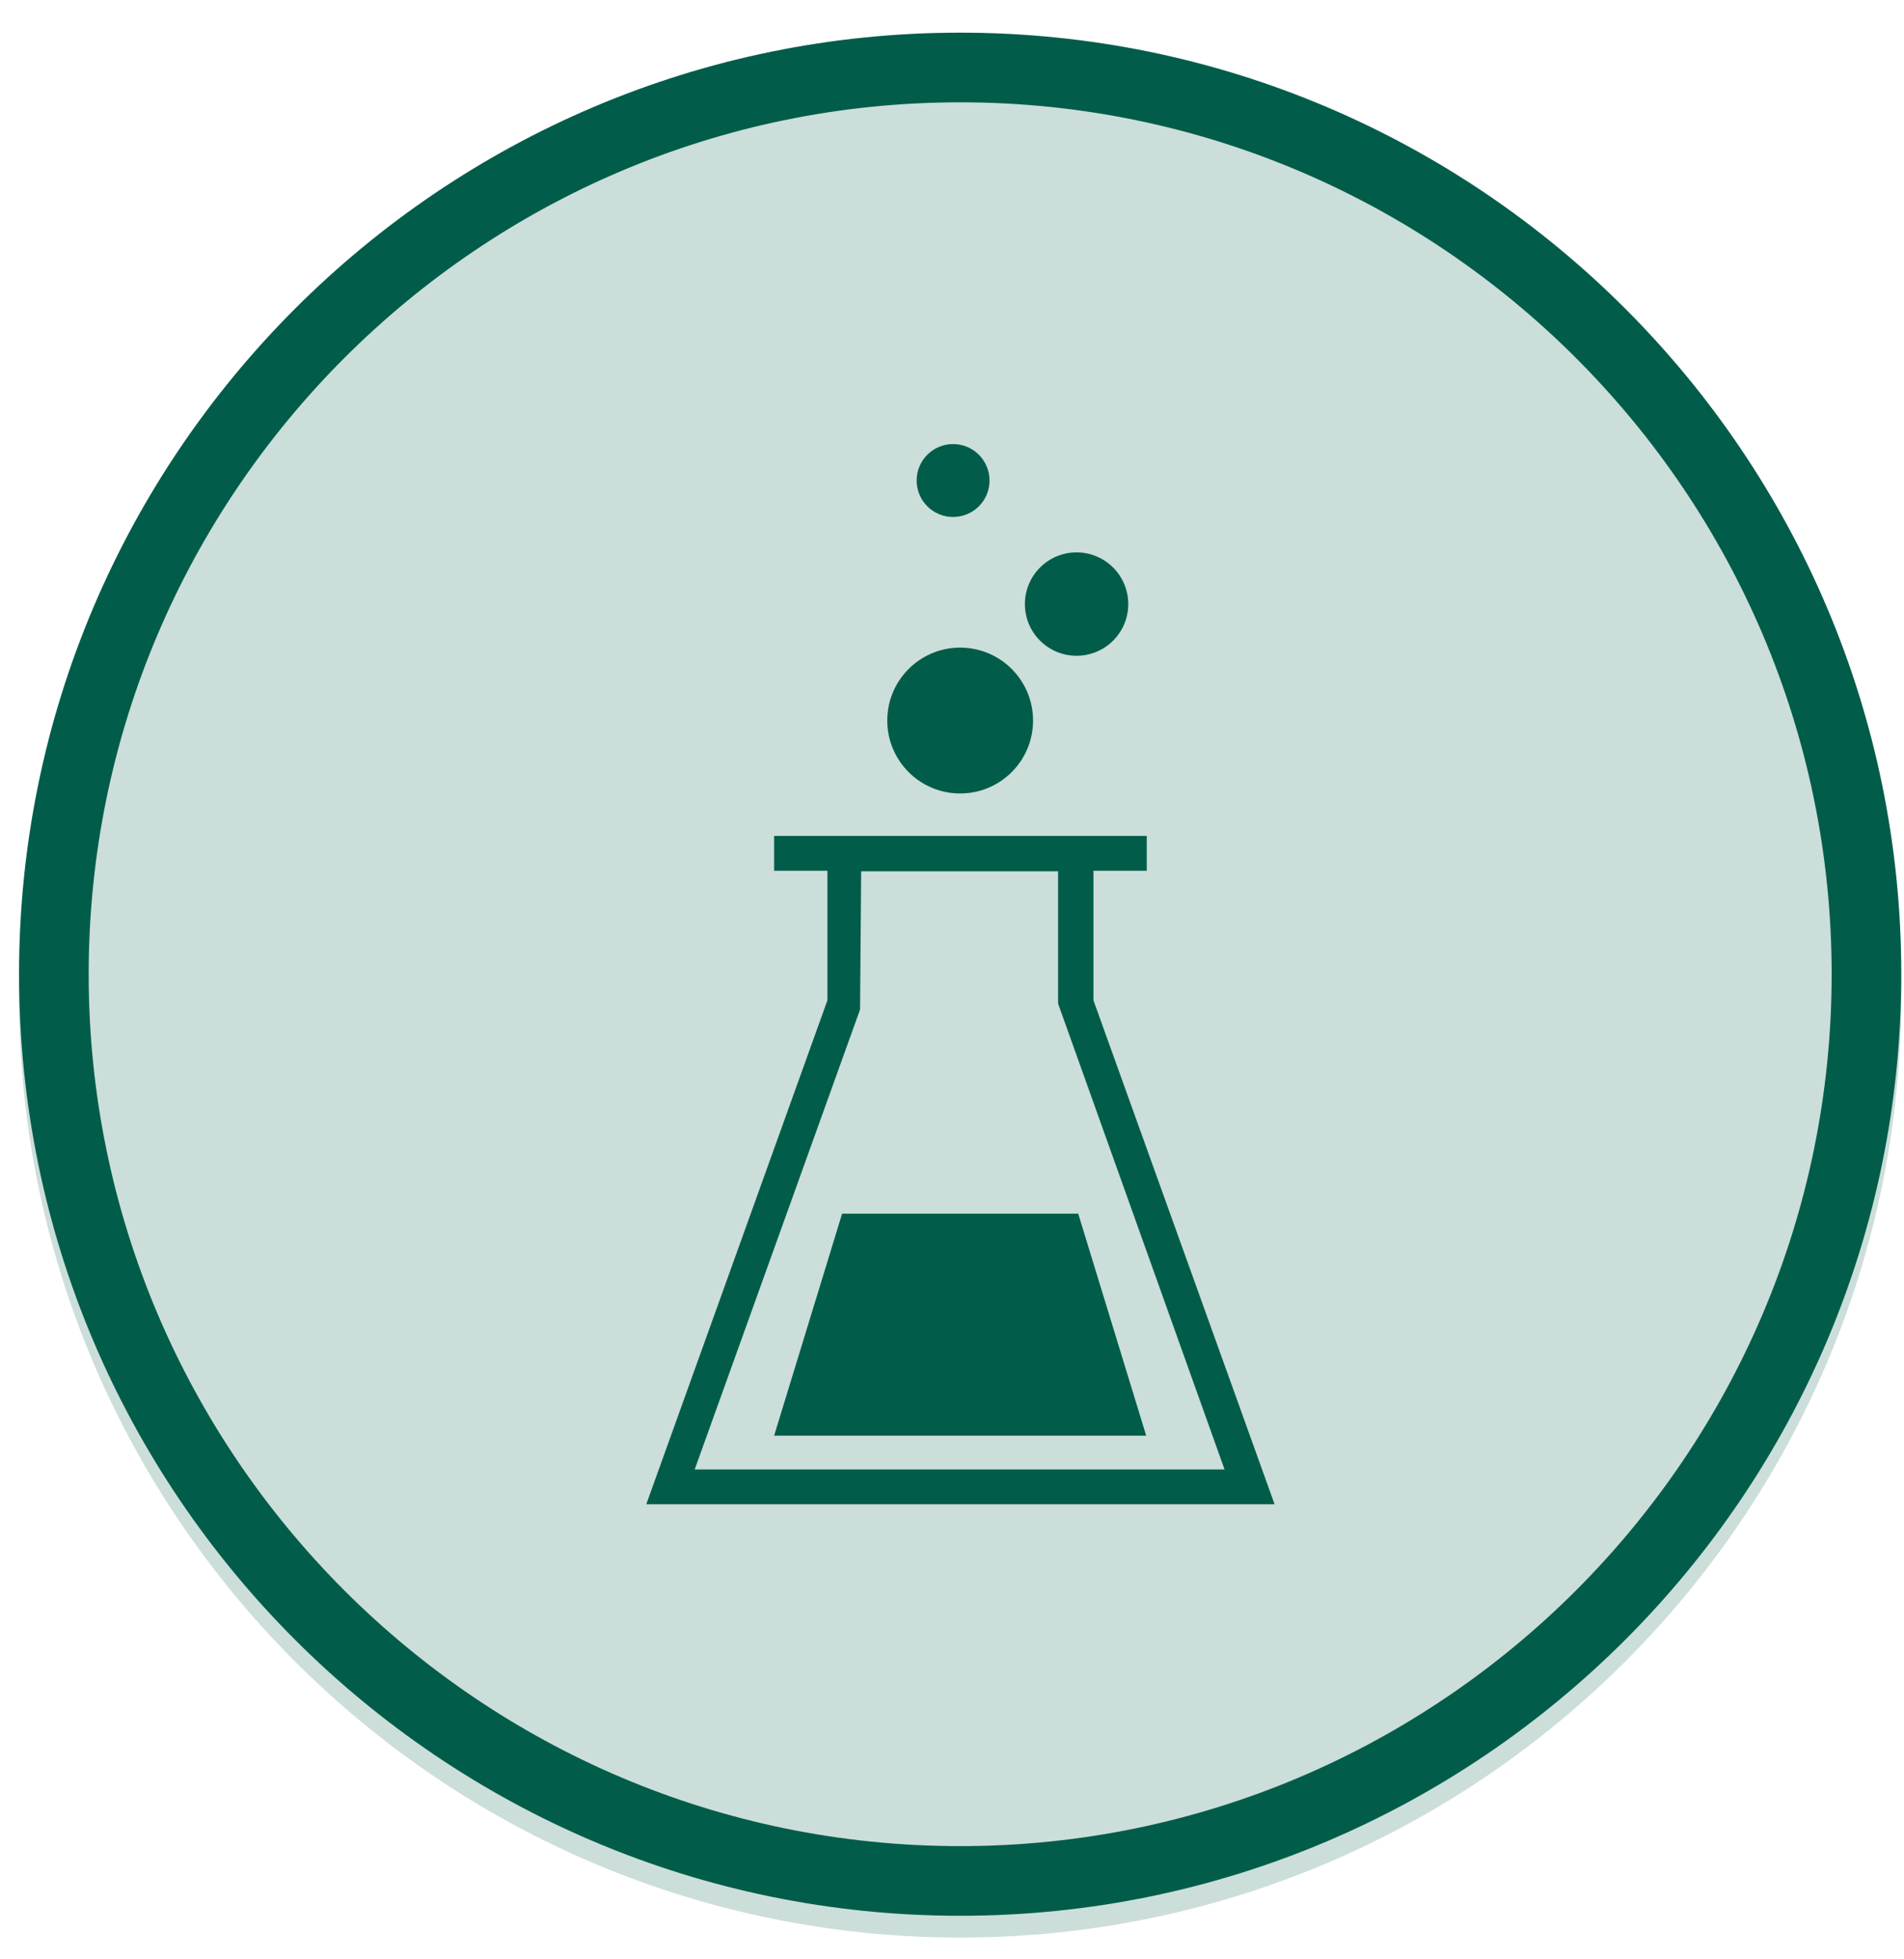
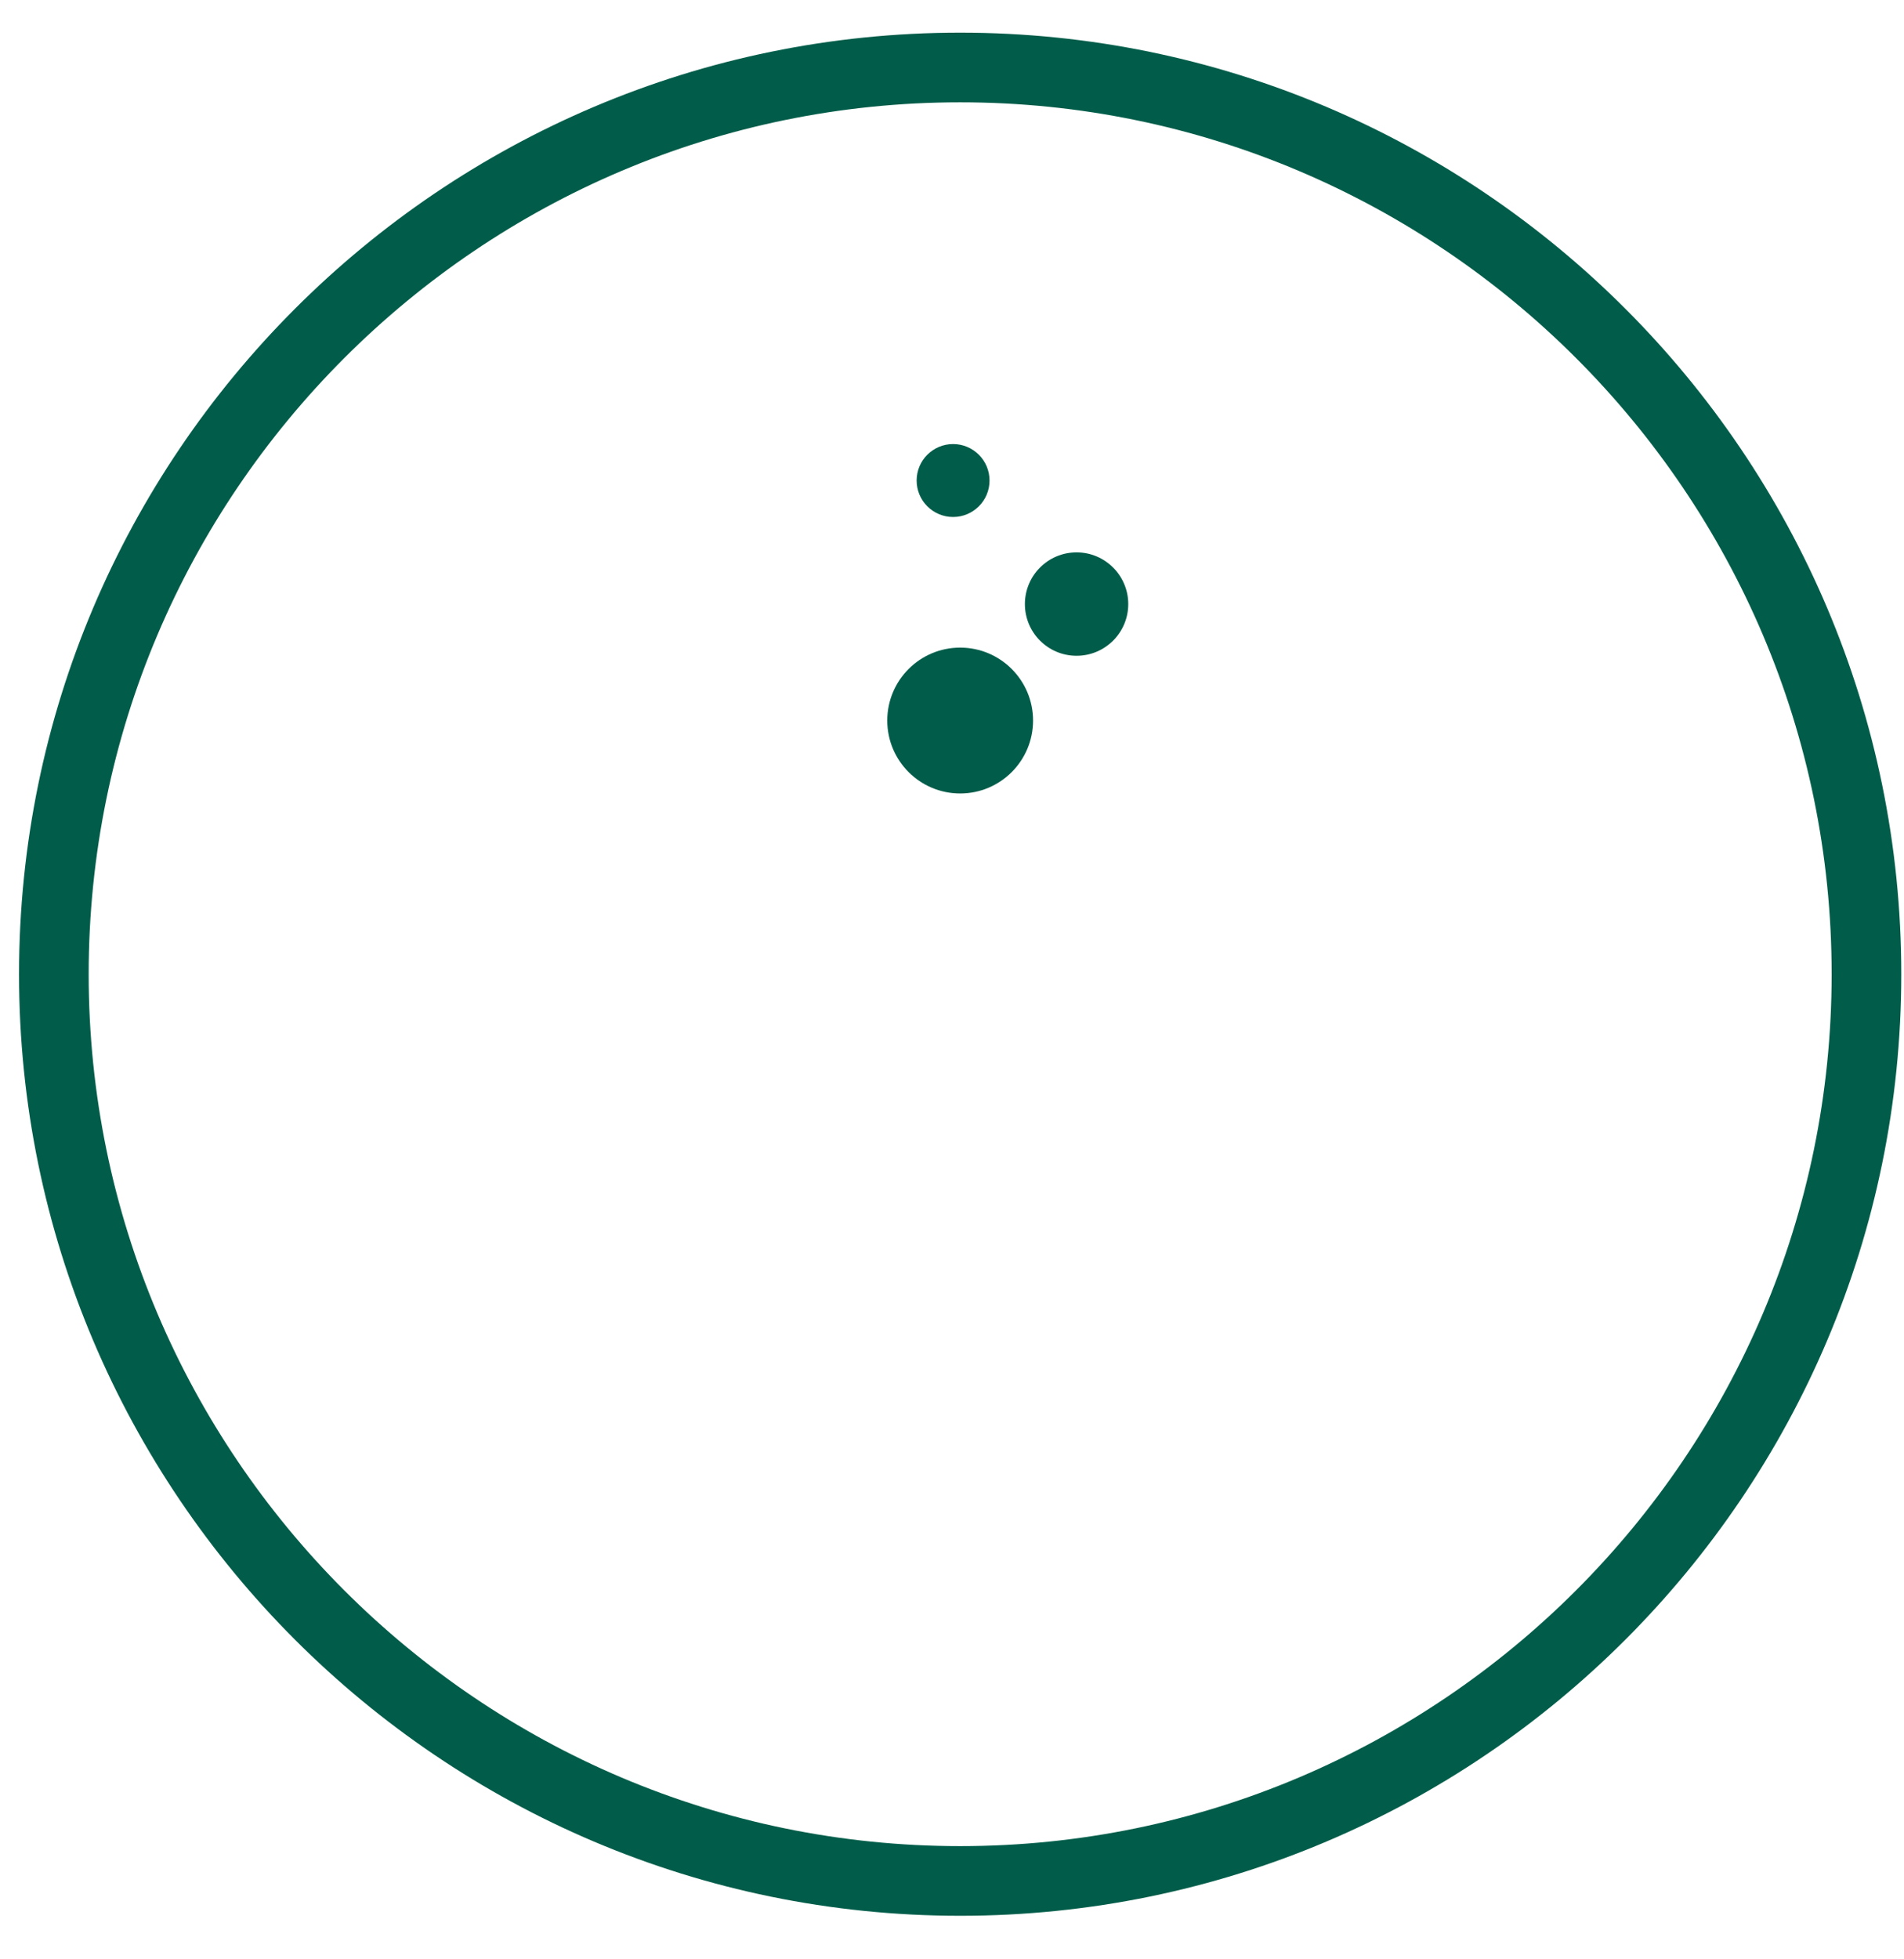
<svg xmlns="http://www.w3.org/2000/svg" width="35" height="36" viewBox="0 0 35 36" fill="none">
-   <path opacity="0.2" d="M17.65 35.6C8.11 35.6 0.35 27.84 0.35 18.3C0.35 8.76 8.11 1 17.65 1C27.19 1 34.95 8.76 34.95 18.3C34.95 27.84 27.19 35.6 17.65 35.6Z" fill="#015D4A" />
  <path d="M17.65 35.2C8.11 35.2 0.35 27.44 0.35 17.9C0.35 8.36 8.11 0.6 17.65 0.6C27.19 0.6 34.95 8.36 34.95 17.9C34.95 27.44 27.19 35.2 17.65 35.2ZM17.65 1.88C8.82 1.88 1.63 9.07 1.63 17.9C1.63 26.73 8.82 33.92 17.65 33.92C26.48 33.92 33.67 26.73 33.67 17.9C33.67 9.07 26.48 1.88 17.65 1.88Z" fill="#015D4A" />
-   <path d="M15.48 22.299L14.23 26.379H21.07L19.82 22.299H15.48Z" fill="#015D4A" />
-   <path d="M11.87 27.639H23.43L20.1 18.379V15.999H21.08V15.359H14.23V15.999H15.21V18.379L11.88 27.639H11.87ZM19.45 15.999V18.439L22.51 26.999H12.77L15.81 18.549L15.83 16.009H19.44L19.45 15.999Z" fill="#015D4A" />
  <path d="M17.65 14.579C18.39 14.579 18.99 13.979 18.99 13.239C18.99 12.499 18.39 11.899 17.65 11.899C16.91 11.899 16.31 12.499 16.31 13.239C16.31 13.979 16.91 14.579 17.65 14.579Z" fill="#015D4A" />
  <path d="M19.79 12.049C20.314 12.049 20.74 11.624 20.74 11.099C20.74 10.575 20.314 10.149 19.79 10.149C19.265 10.149 18.84 10.575 18.84 11.099C18.84 11.624 19.265 12.049 19.79 12.049Z" fill="#015D4A" />
  <path d="M17.52 9.499C17.89 9.499 18.19 9.199 18.19 8.829C18.19 8.459 17.89 8.159 17.52 8.159C17.15 8.159 16.85 8.459 16.85 8.829C16.85 9.199 17.15 9.499 17.52 9.499Z" fill="#015D4A" />
</svg>